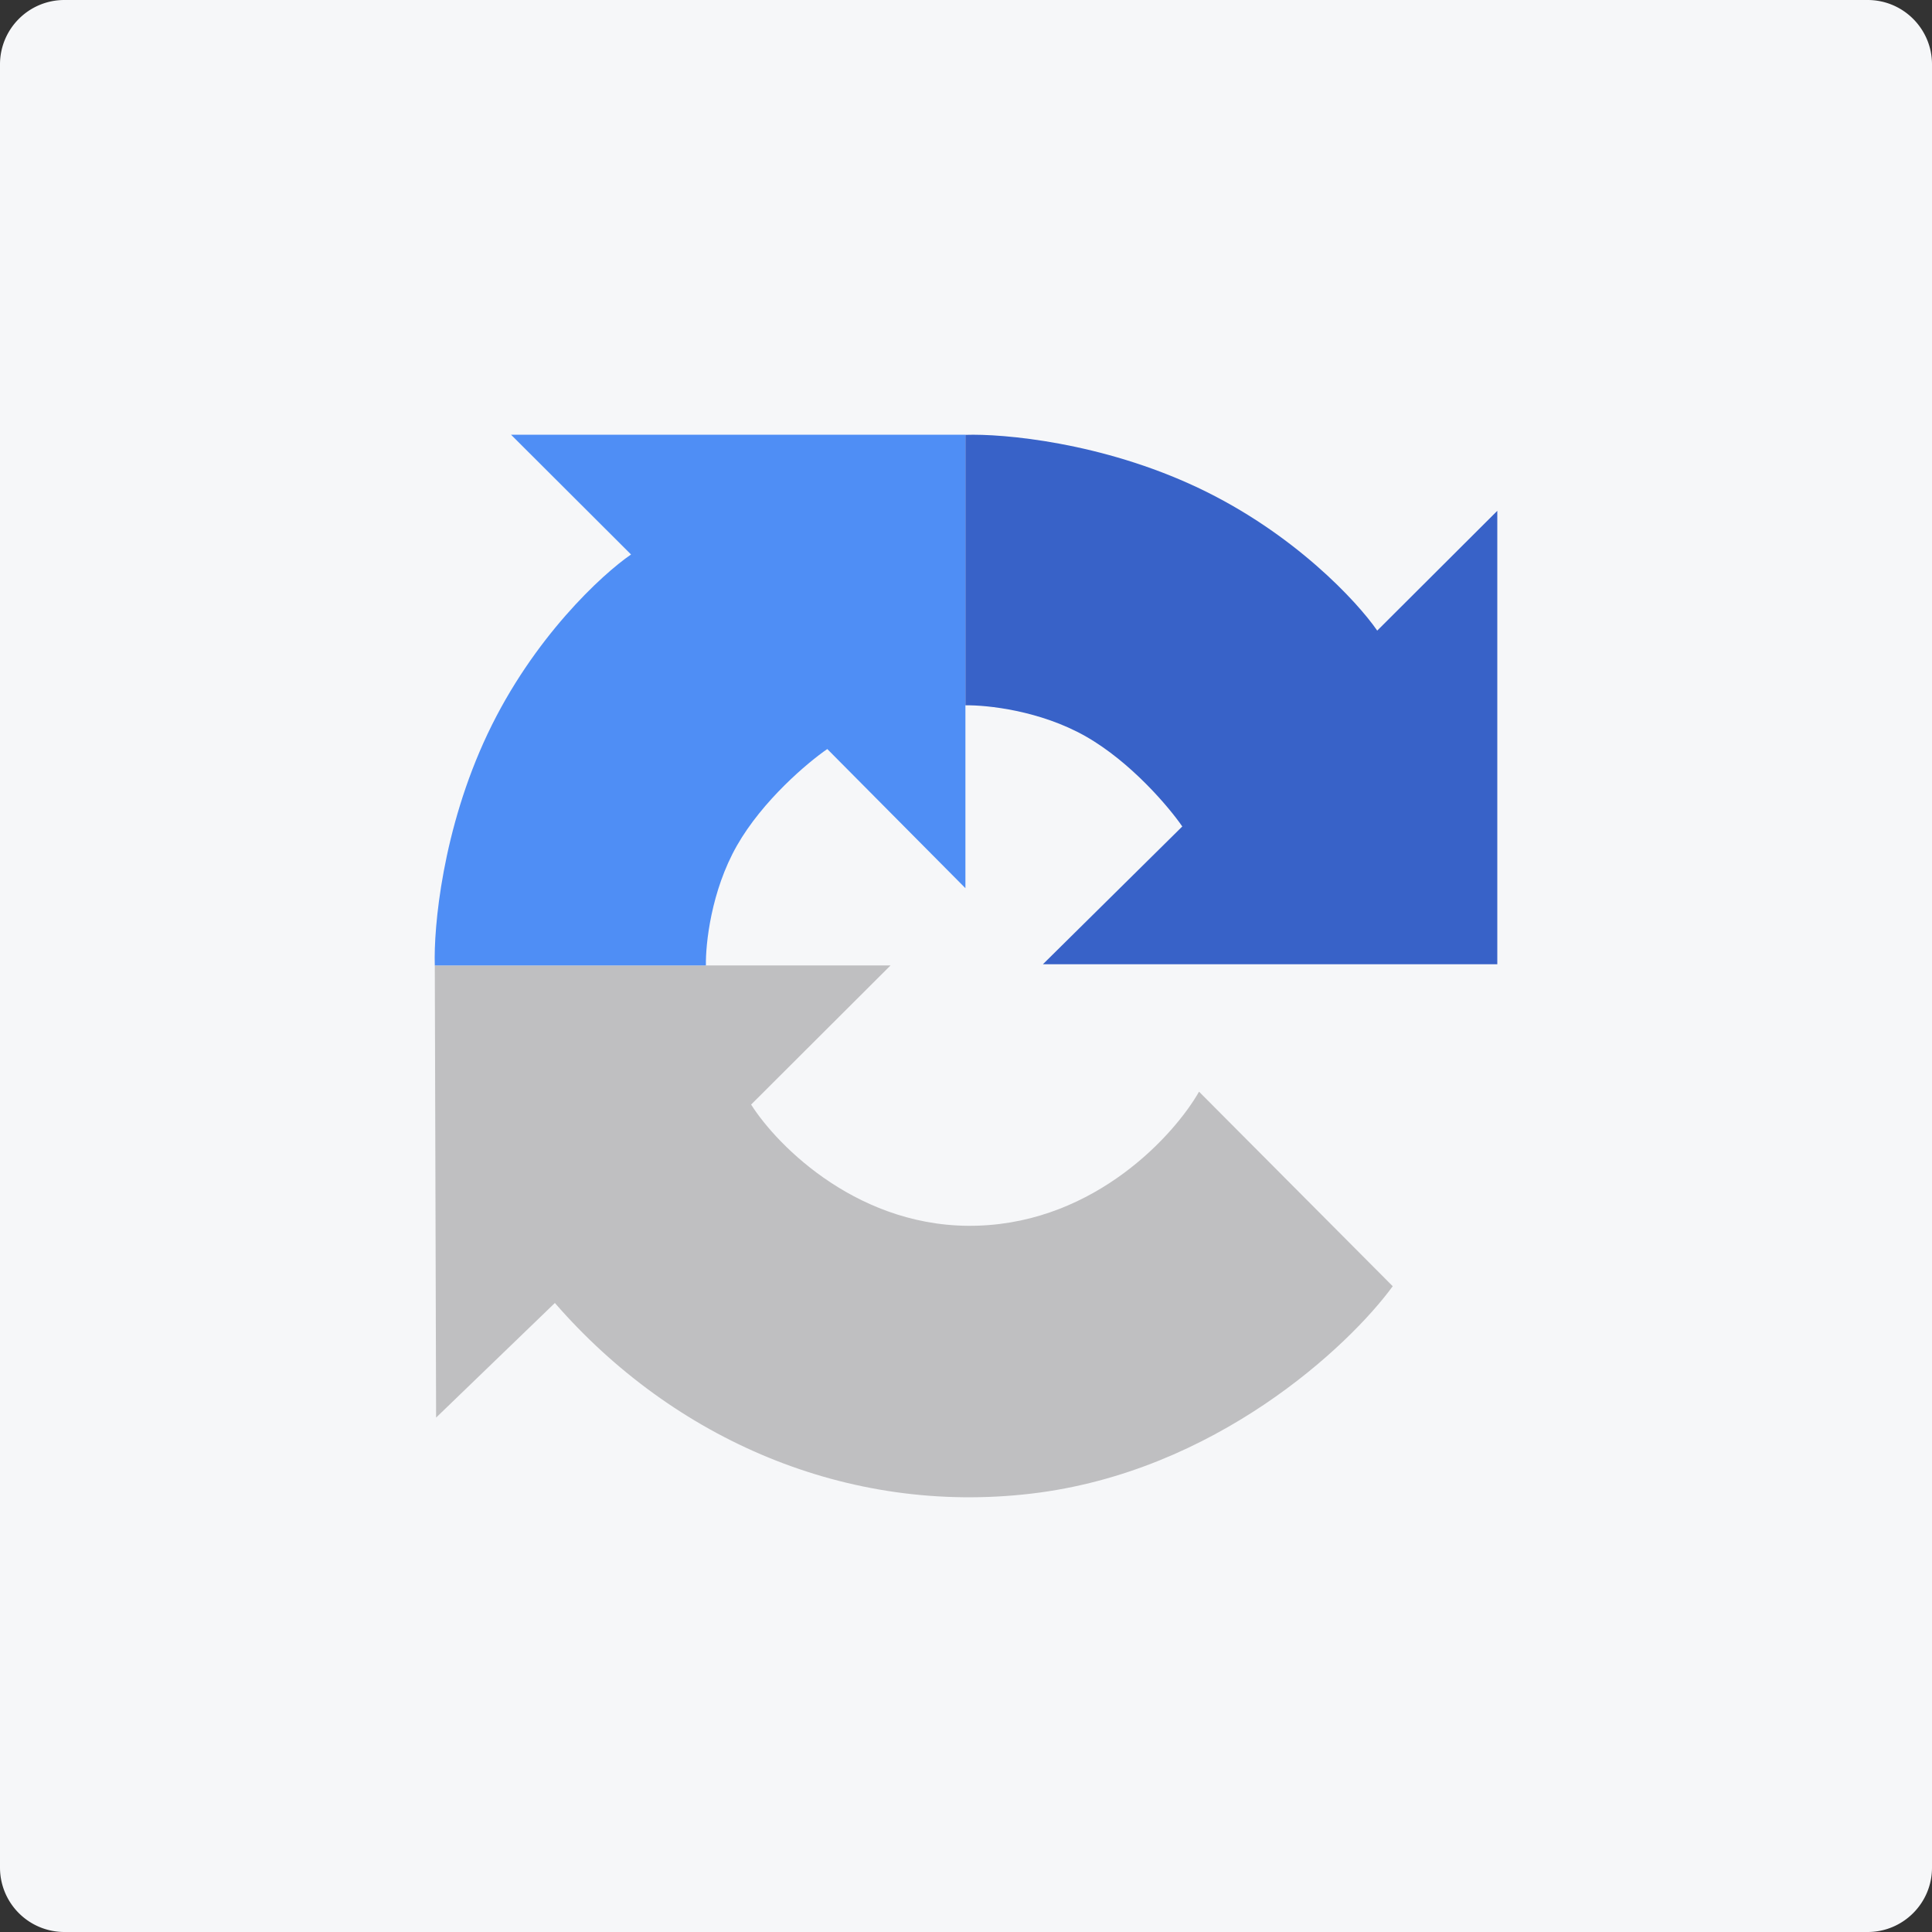
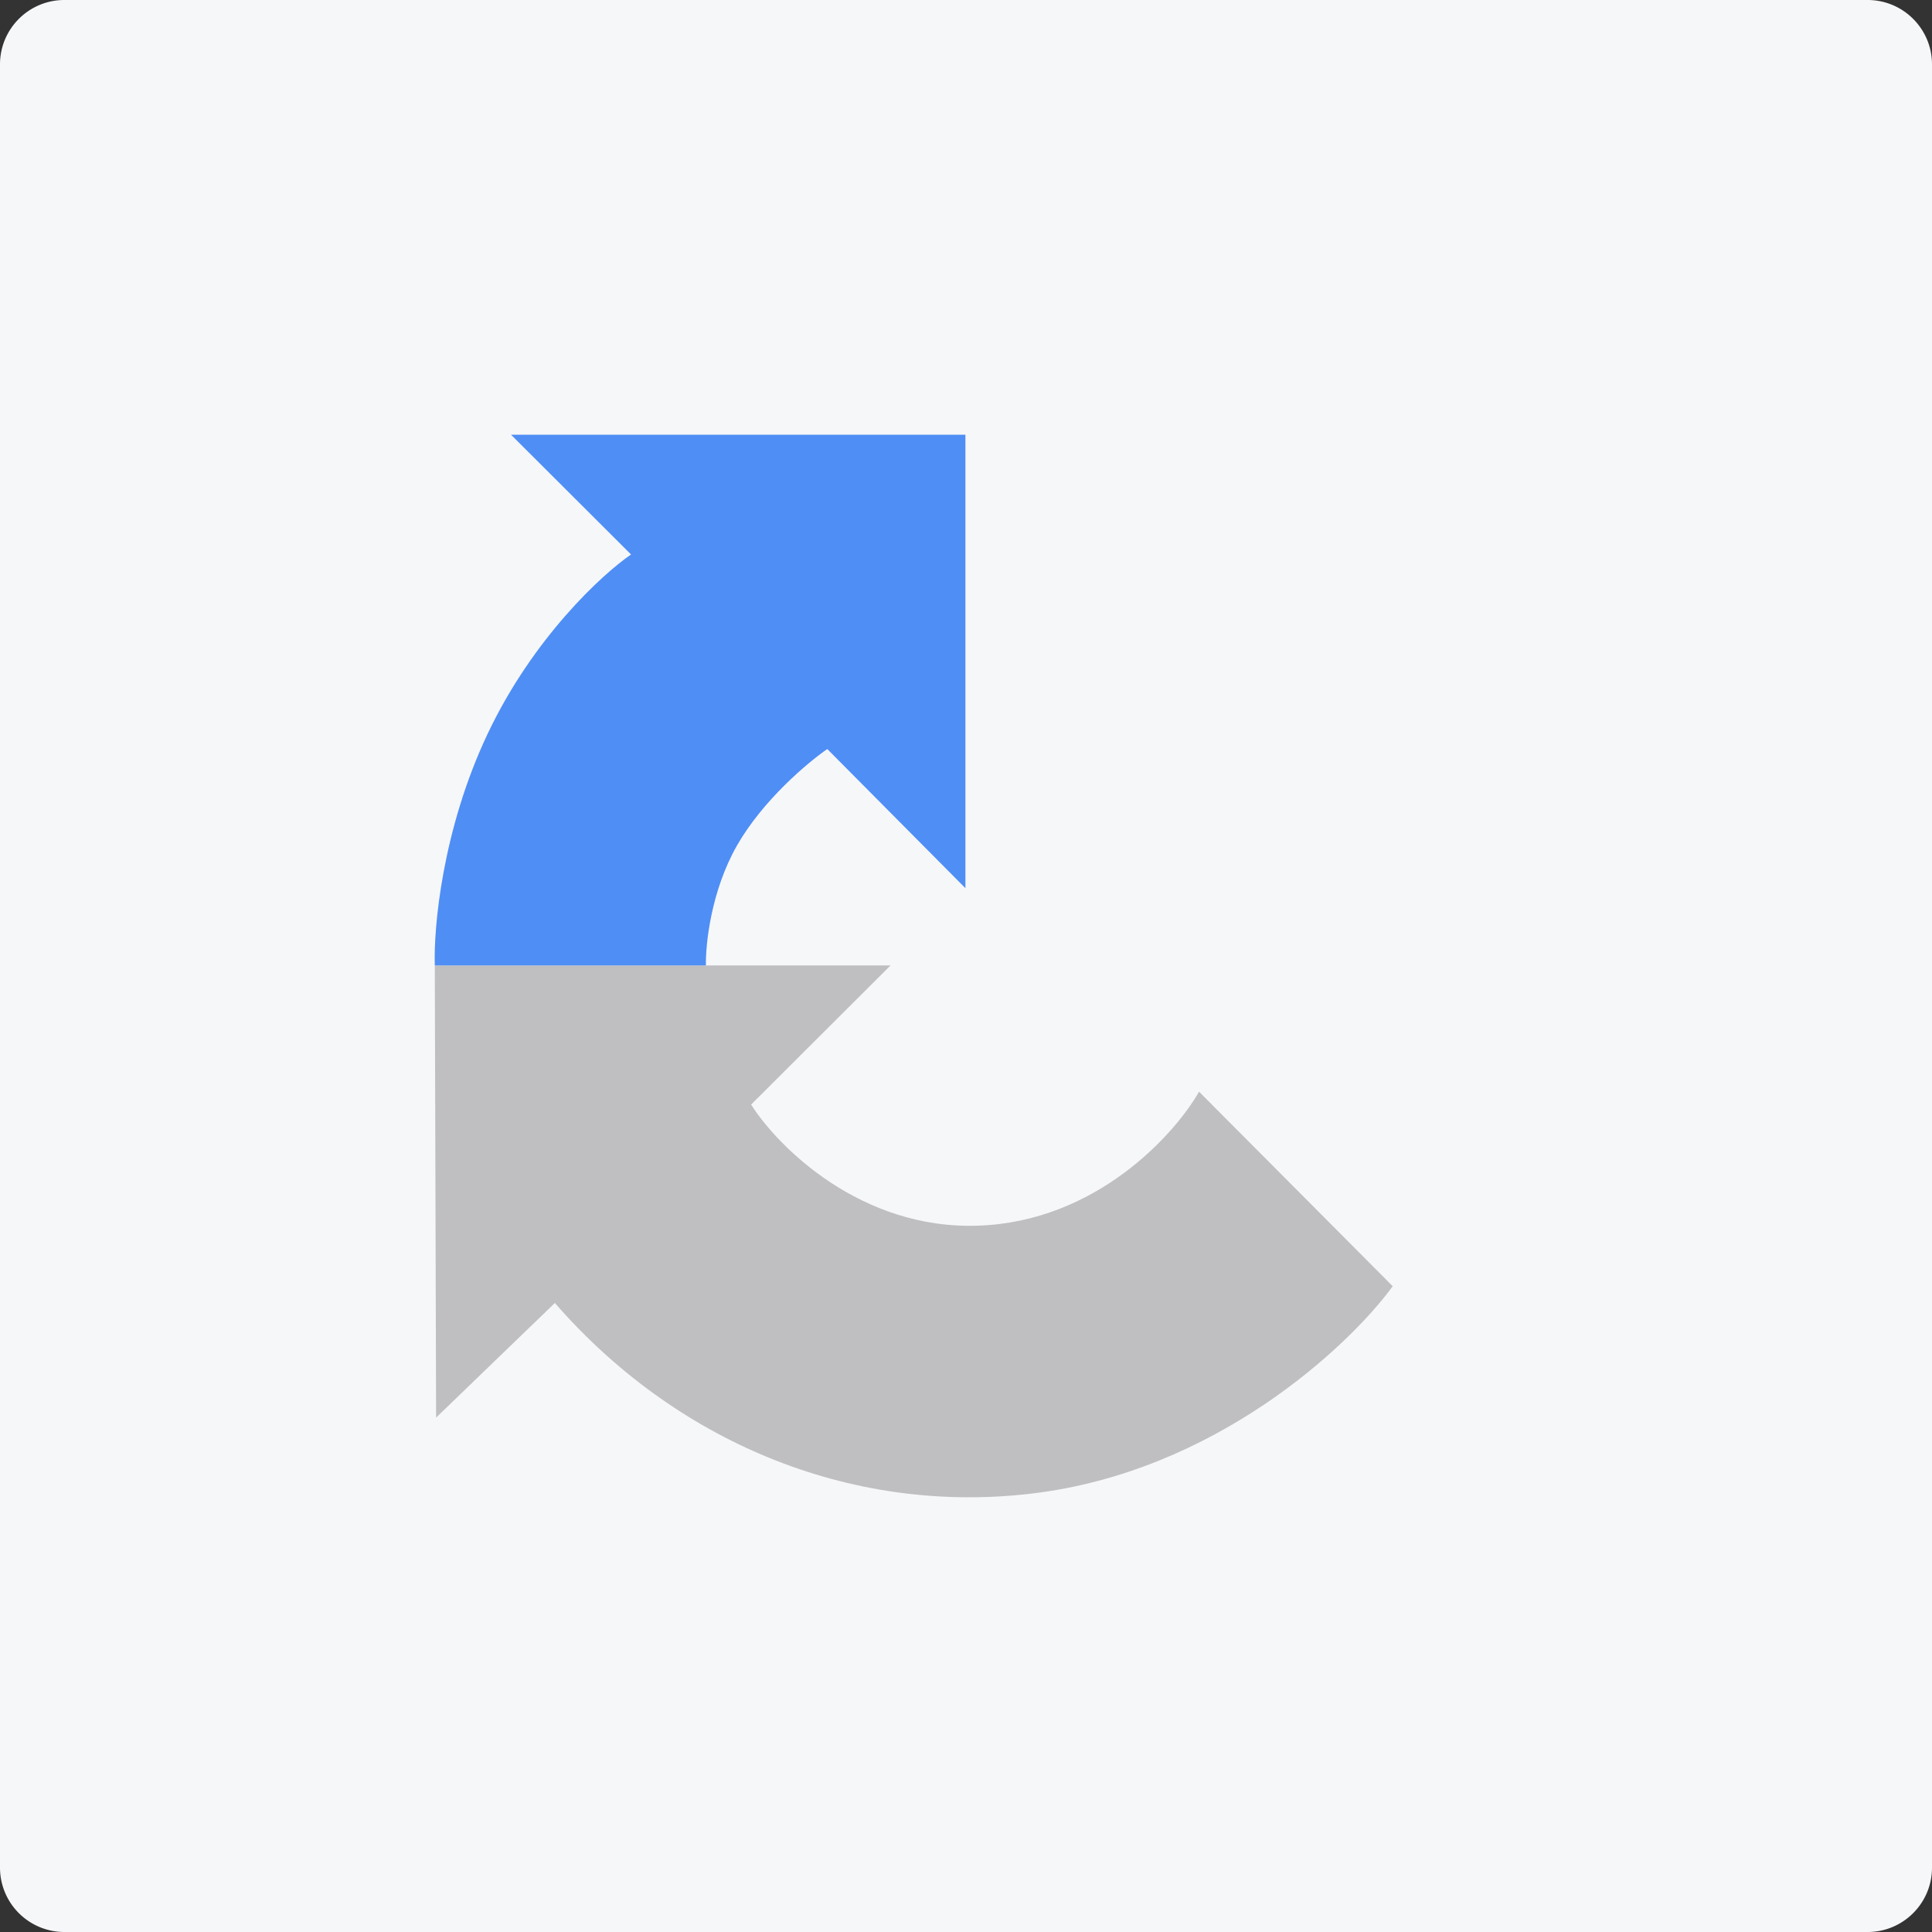
<svg xmlns="http://www.w3.org/2000/svg" width="40" height="40" fill="none">
  <rect width="100%" height="100%" fill="#333333" stroke="none" />
  <path fill="#f6f7f9" d="M0 1.333C0 .597.597 0 1.333 0h37.334C39.403 0 40 .597 40 1.333v37.334c0 .736-.597 1.333-1.333 1.333H1.333A1.333 1.333 0 0 1 0 38.667z" />
  <path fill="#bfbfc1" d="M18.437 19.988H9.002l.027 9.362 2.459-2.373c2.459 2.827 6.057 4.395 9.863 3.947s6.575-3.05 7.484-4.294l-4.01-4.028c-.507.89-2.132 2.689-4.57 2.774-2.438.086-4.152-1.636-4.704-2.507l2.886-2.88z" />
  <path fill="#4f8ef5" d="M10.58 9h9.408v9.389l-2.86-2.881c-.401.276-1.337 1.062-1.871 2-.535.94-.65 2.036-.642 2.48H9.002c-.026-.782.155-2.816 1.096-4.8.941-1.985 2.37-3.299 2.967-3.708z" />
-   <path fill="#3862c8" d="M31 10.576v9.388h-9.408l2.886-2.853c-.276-.4-1.064-1.334-2.004-1.868-.941-.533-2.04-.648-2.486-.64v-5.6c.784-.027 2.822.154 4.811 1.093s3.305 2.365 3.715 2.96z" />
</svg>